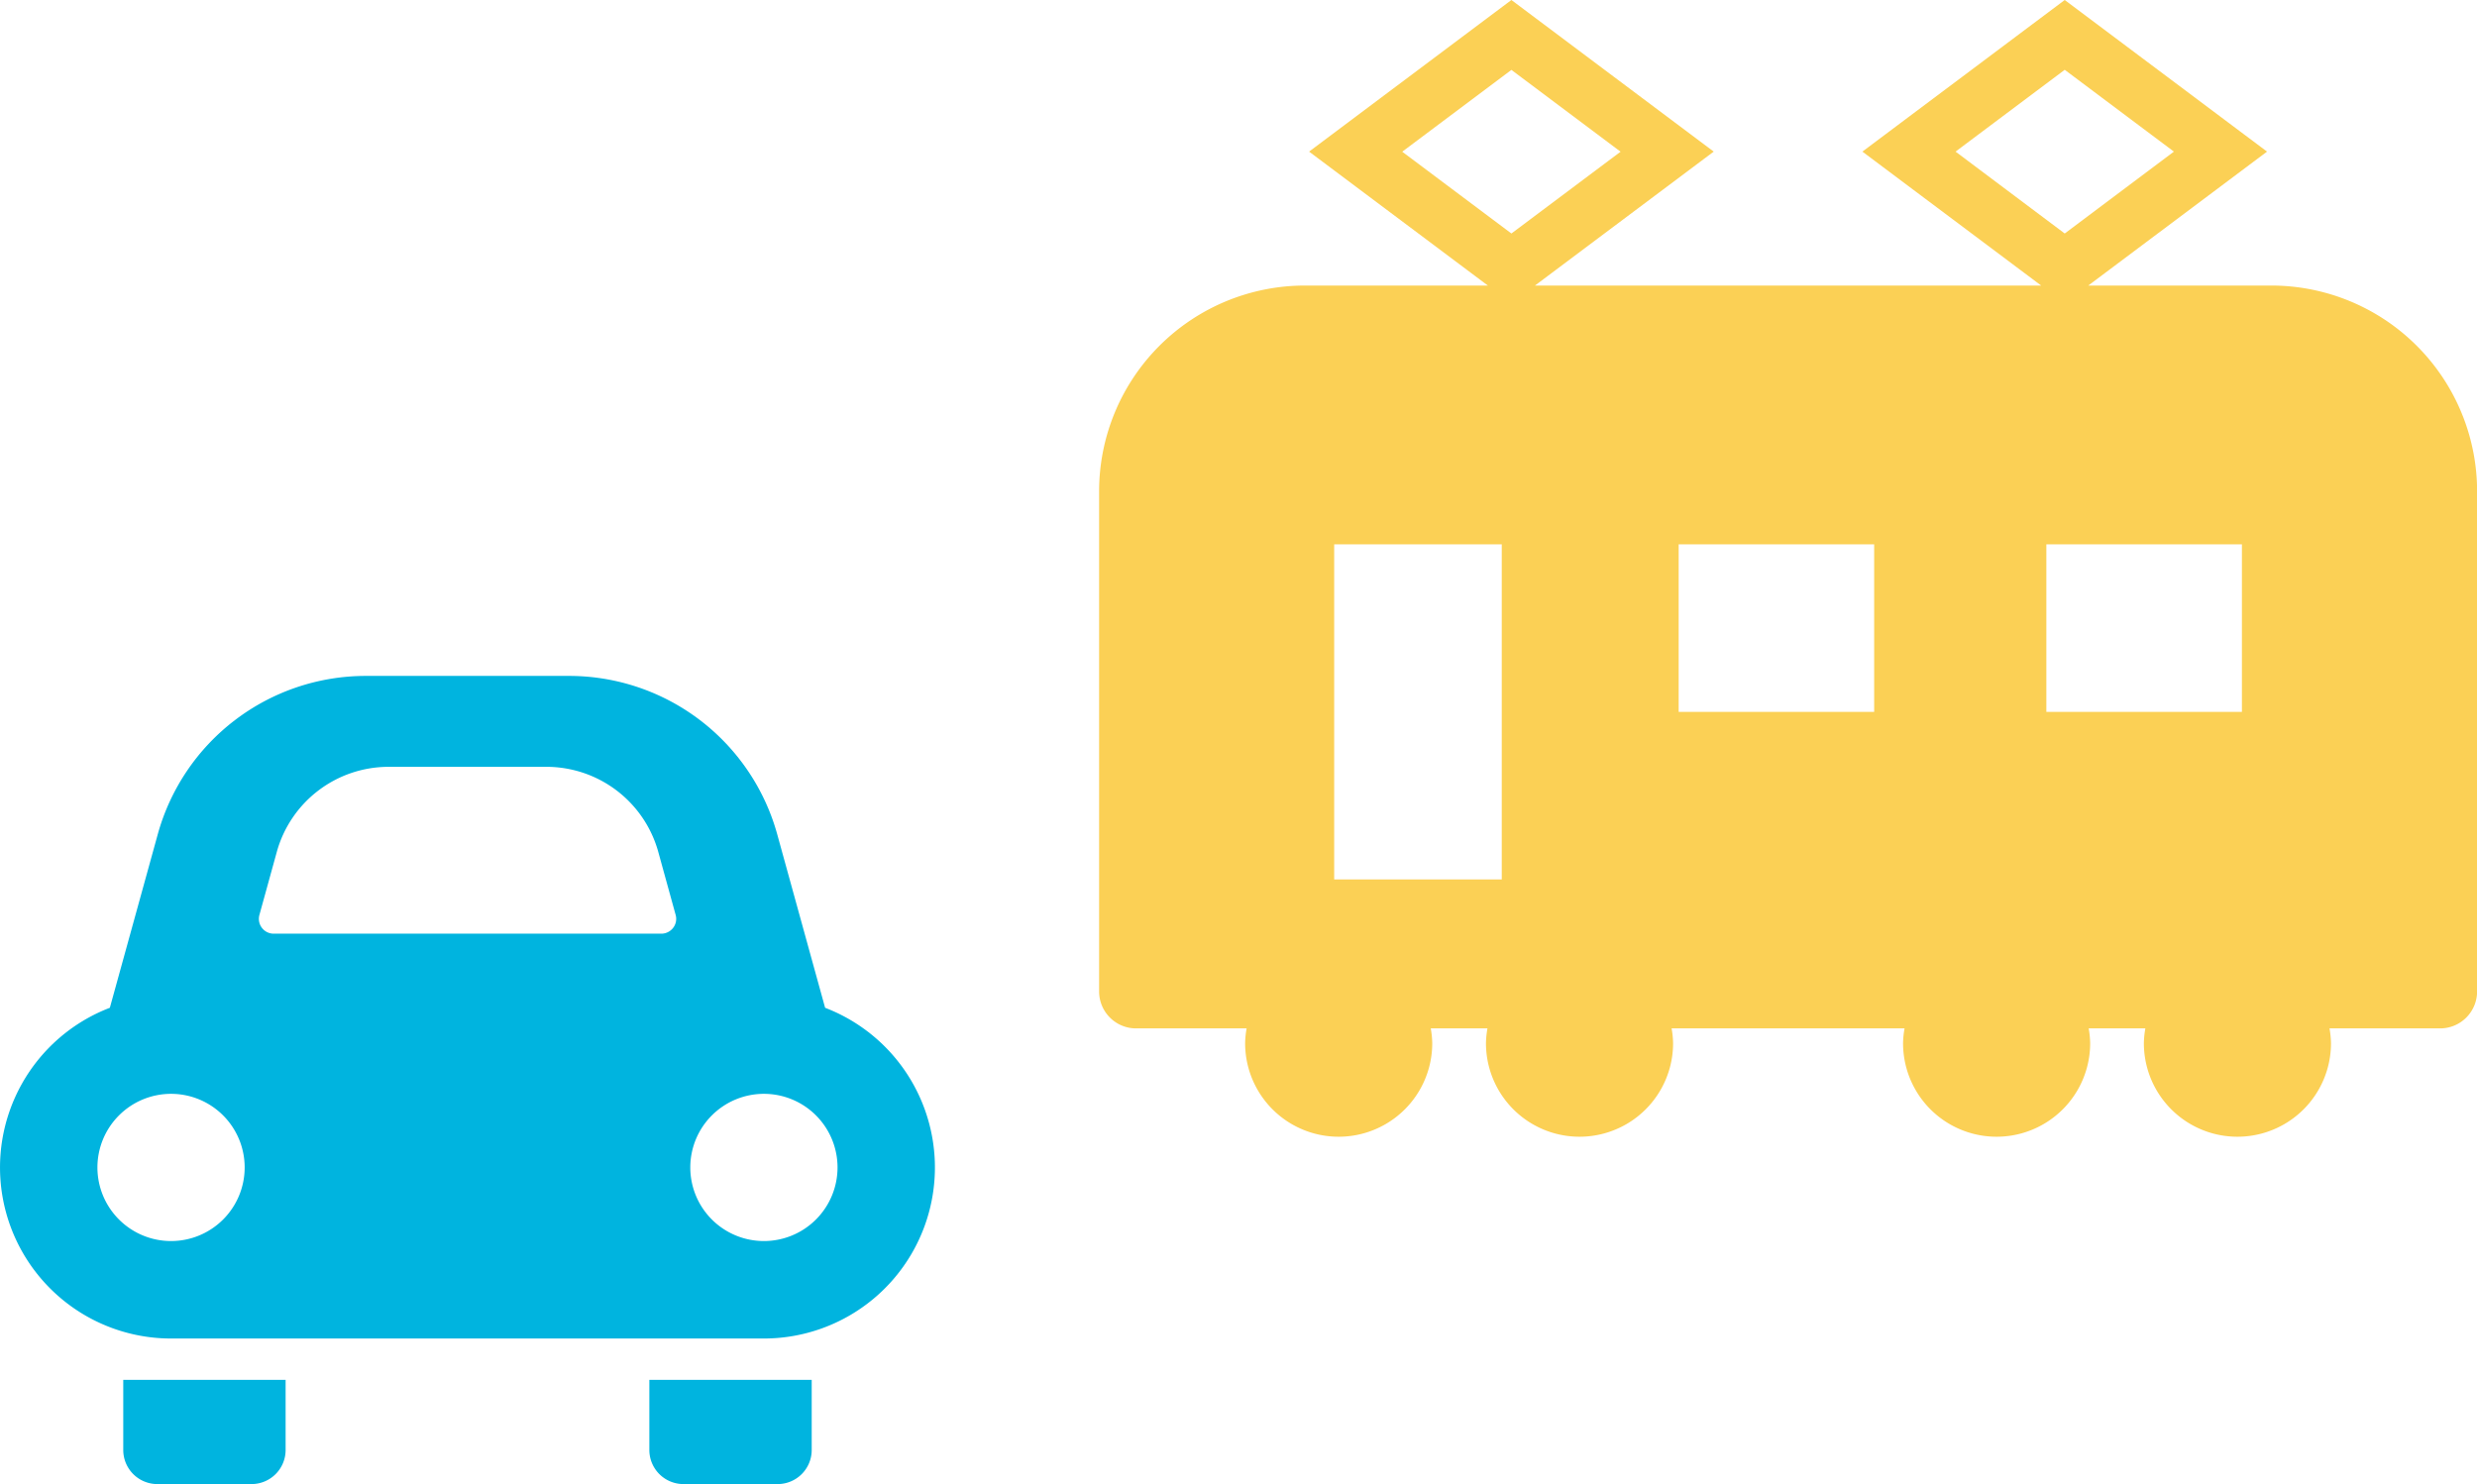
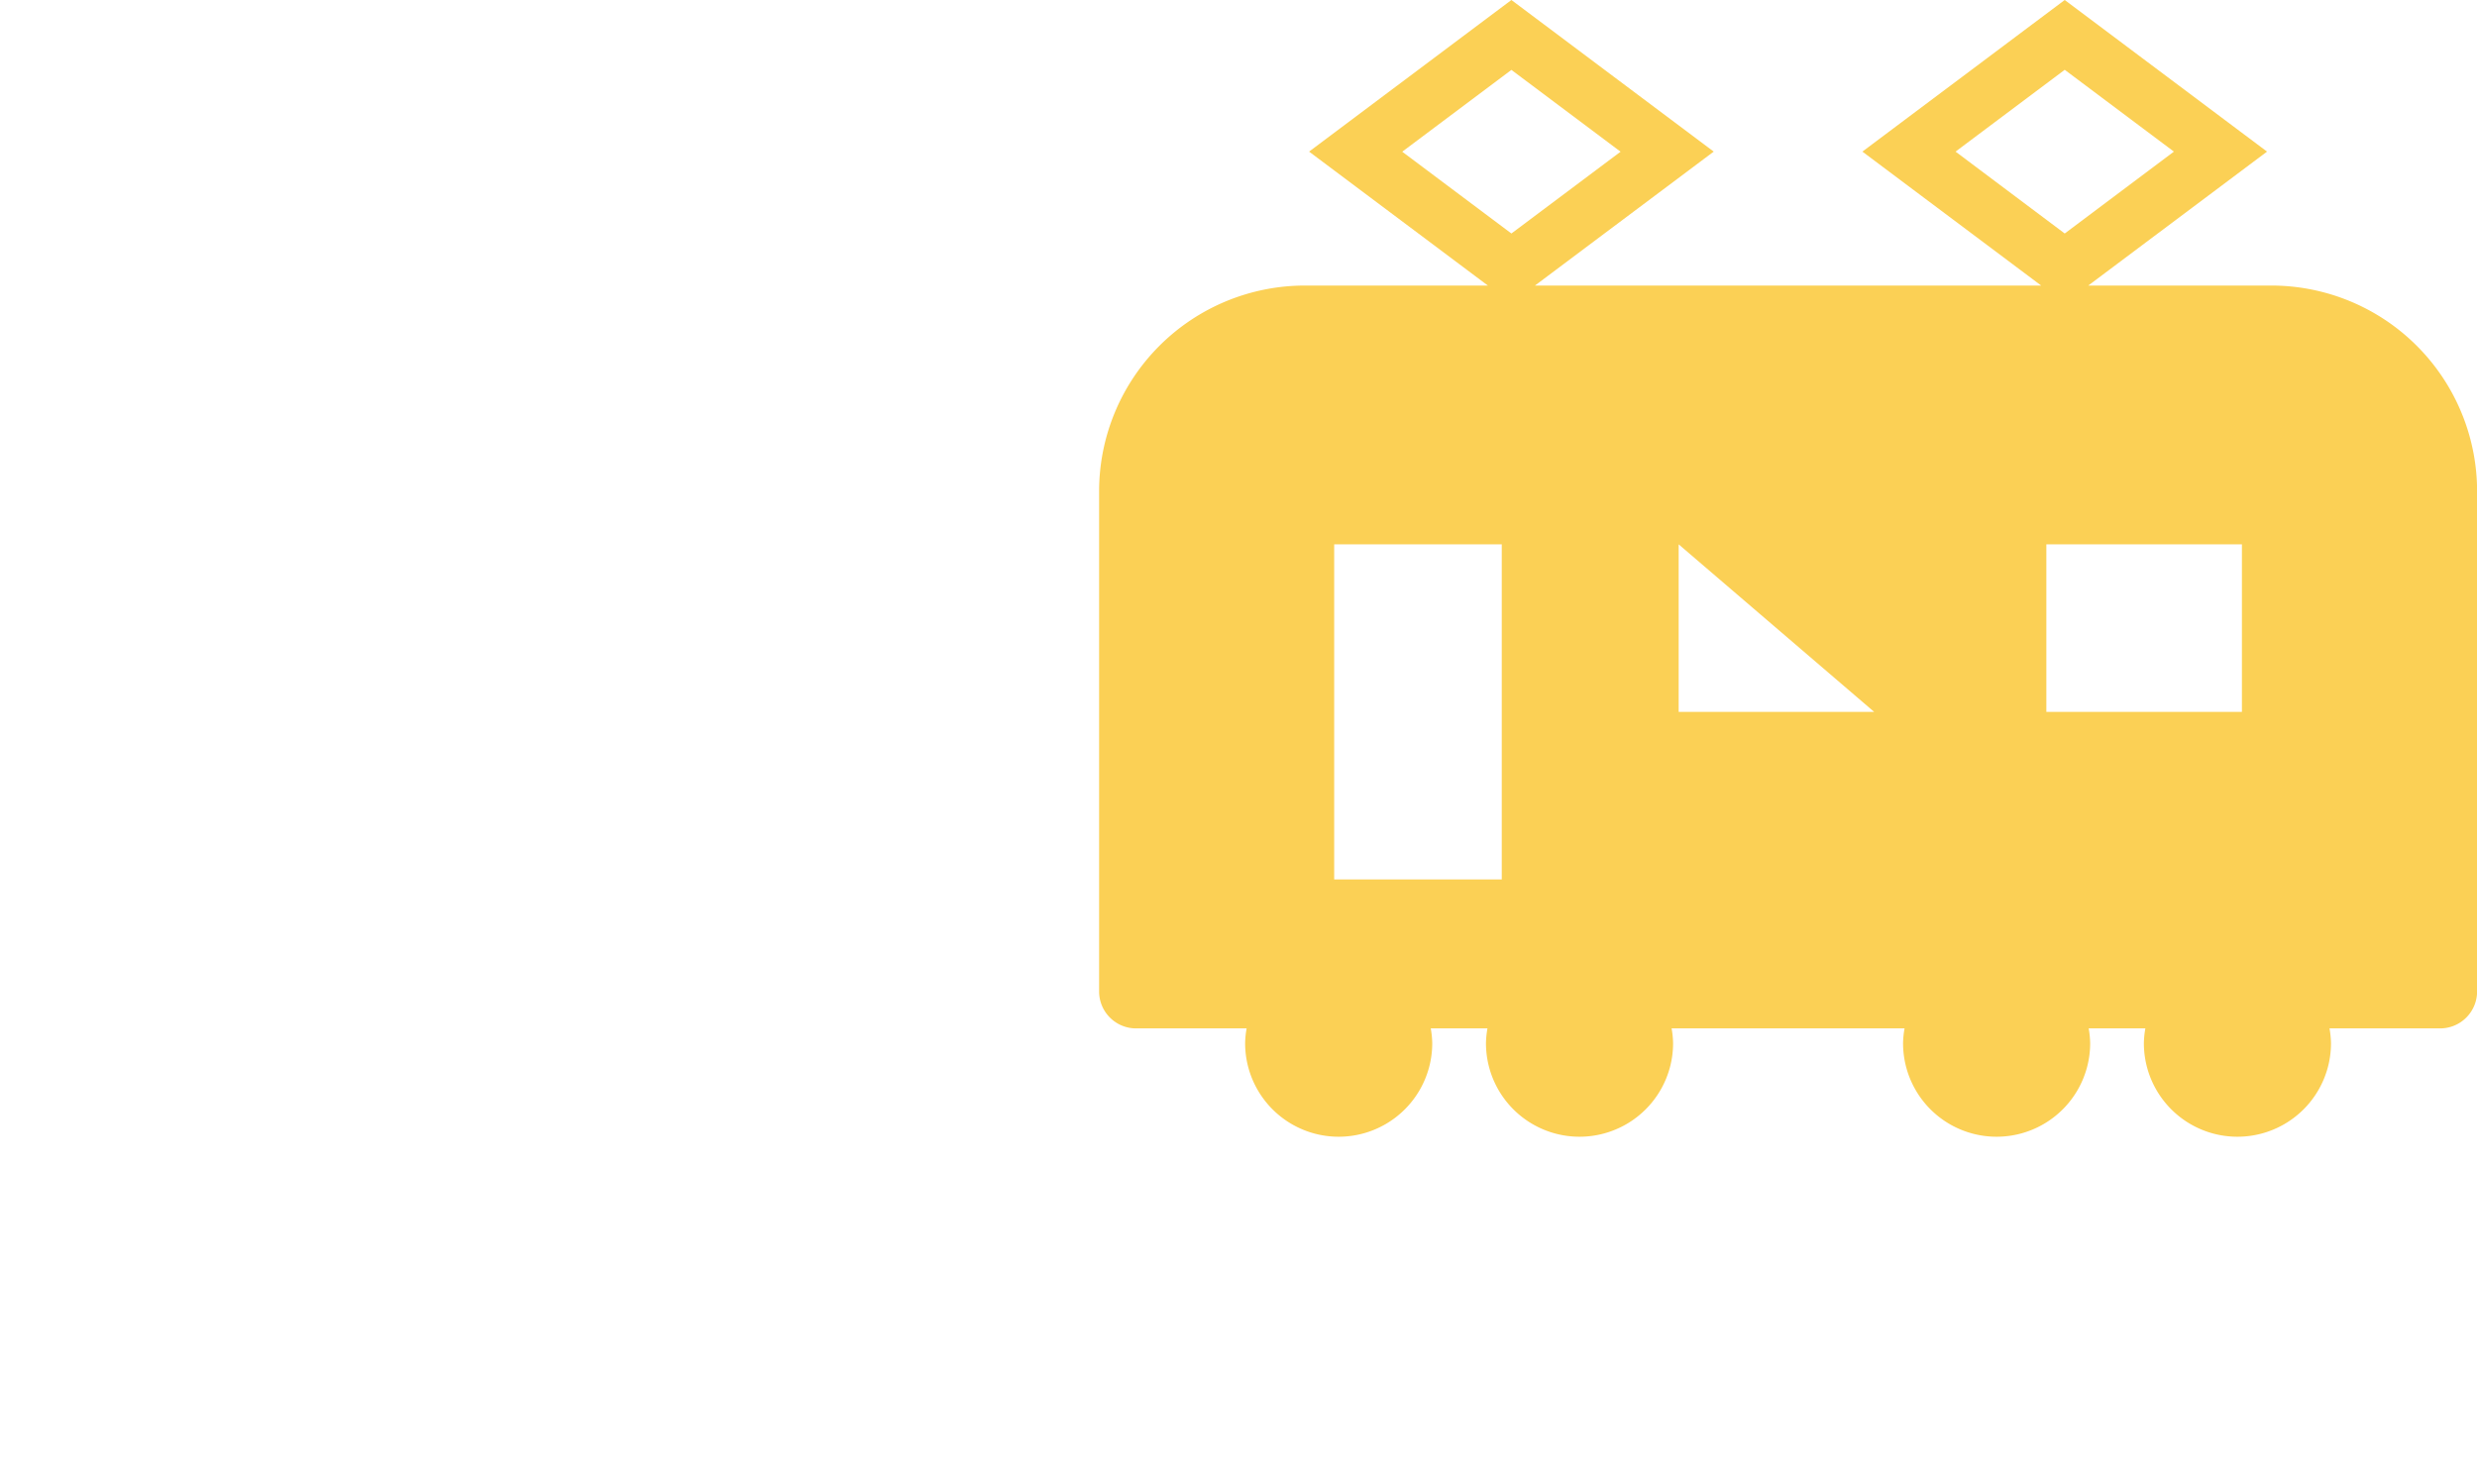
<svg xmlns="http://www.w3.org/2000/svg" width="132.839" height="79.6" viewBox="0 0 132.839 79.6">
  <g transform="translate(-844.393 -1468)">
    <g transform="translate(903.337 1468)">
-       <path d="M62.856,60.092H53.048l9.587-7.184-10.85-8.132L40.934,52.908l9.588,7.184H23.374l9.587-7.184-10.85-8.132-10.85,8.132,9.588,7.184h-9.81A11.039,11.039,0,0,0,0,71.131V97.954a1.982,1.982,0,0,0,1.981,1.982h5.93a4.962,4.962,0,0,0-.08.793,5.017,5.017,0,1,0,10.035,0,4.963,4.963,0,0,0-.08-.793h3.041a4.946,4.946,0,0,0-.08.793,5.017,5.017,0,0,0,10.035,0,4.962,4.962,0,0,0-.08-.793H43.195a4.946,4.946,0,0,0-.08.793,5.017,5.017,0,1,0,10.035,0,4.963,4.963,0,0,0-.08-.793H56.11a4.945,4.945,0,0,0-.08.793,5.017,5.017,0,1,0,10.035,0,4.963,4.963,0,0,0-.08-.793h5.929A1.982,1.982,0,0,0,73.9,97.954V71.131A11.039,11.039,0,0,0,62.856,60.092ZM21.594,91.947H12.607V73.973h8.987ZM22.111,57.3l-5.855-4.387,5.855-4.388,5.855,4.388ZM41.566,82.96H31.081V73.973H41.566ZM45.93,52.908l5.855-4.388,5.855,4.388L51.785,57.3ZM61.288,82.96H50.8V73.973H61.288Z" transform="translate(0 -44.776)" fill="#fbd055" />
+       <path d="M62.856,60.092H53.048l9.587-7.184-10.85-8.132L40.934,52.908l9.588,7.184H23.374l9.587-7.184-10.85-8.132-10.85,8.132,9.588,7.184h-9.81A11.039,11.039,0,0,0,0,71.131V97.954a1.982,1.982,0,0,0,1.981,1.982h5.93a4.962,4.962,0,0,0-.08.793,5.017,5.017,0,1,0,10.035,0,4.963,4.963,0,0,0-.08-.793h3.041a4.946,4.946,0,0,0-.08.793,5.017,5.017,0,0,0,10.035,0,4.962,4.962,0,0,0-.08-.793H43.195a4.946,4.946,0,0,0-.08.793,5.017,5.017,0,1,0,10.035,0,4.963,4.963,0,0,0-.08-.793H56.11a4.945,4.945,0,0,0-.08.793,5.017,5.017,0,1,0,10.035,0,4.963,4.963,0,0,0-.08-.793h5.929A1.982,1.982,0,0,0,73.9,97.954V71.131A11.039,11.039,0,0,0,62.856,60.092ZM21.594,91.947H12.607V73.973h8.987ZM22.111,57.3l-5.855-4.387,5.855-4.388,5.855,4.388ZM41.566,82.96H31.081V73.973ZM45.93,52.908l5.855-4.388,5.855,4.388L51.785,57.3ZM61.288,82.96H50.8V73.973H61.288Z" transform="translate(0 -44.776)" fill="#fbd055" />
    </g>
    <g transform="translate(844.393 1504.252)">
-       <path d="M67.5,424.009a1.828,1.828,0,0,0,1.829,1.828h5.049a1.828,1.828,0,0,0,1.829-1.828v-3.761H67.5Z" transform="translate(-60.89 -382.488)" fill="#00b4df" />
-       <path d="M355.584,424.009a1.829,1.829,0,0,0,1.83,1.828h5.049a1.828,1.828,0,0,0,1.828-1.828v-3.761h-8.707Z" transform="translate(-320.76 -382.488)" fill="#00b4df" />
-       <path d="M44.25,52.488l-2.567-9.3a11.583,11.583,0,0,0-11.163-8.5h-10.9a11.579,11.579,0,0,0-11.161,8.5l-2.568,9.3a9.174,9.174,0,0,0,3.28,17.74H40.967a9.174,9.174,0,0,0,3.282-17.74ZM9.172,65a3.948,3.948,0,1,1,3.949-3.947A3.947,3.947,0,0,1,9.172,65ZM36.1,48.2a.8.8,0,0,1-.631.314H14.677a.795.795,0,0,1-.765-1.007l.934-3.385a6.224,6.224,0,0,1,5.983-4.558h8.483A6.226,6.226,0,0,1,35.3,44.119l.934,3.387A.787.787,0,0,1,36.1,48.2ZM40.967,65a3.948,3.948,0,1,1,3.949-3.947A3.949,3.949,0,0,1,40.967,65Z" transform="translate(0 -34.686)" fill="#00b4df" />
-     </g>
+       </g>
  </g>
</svg>